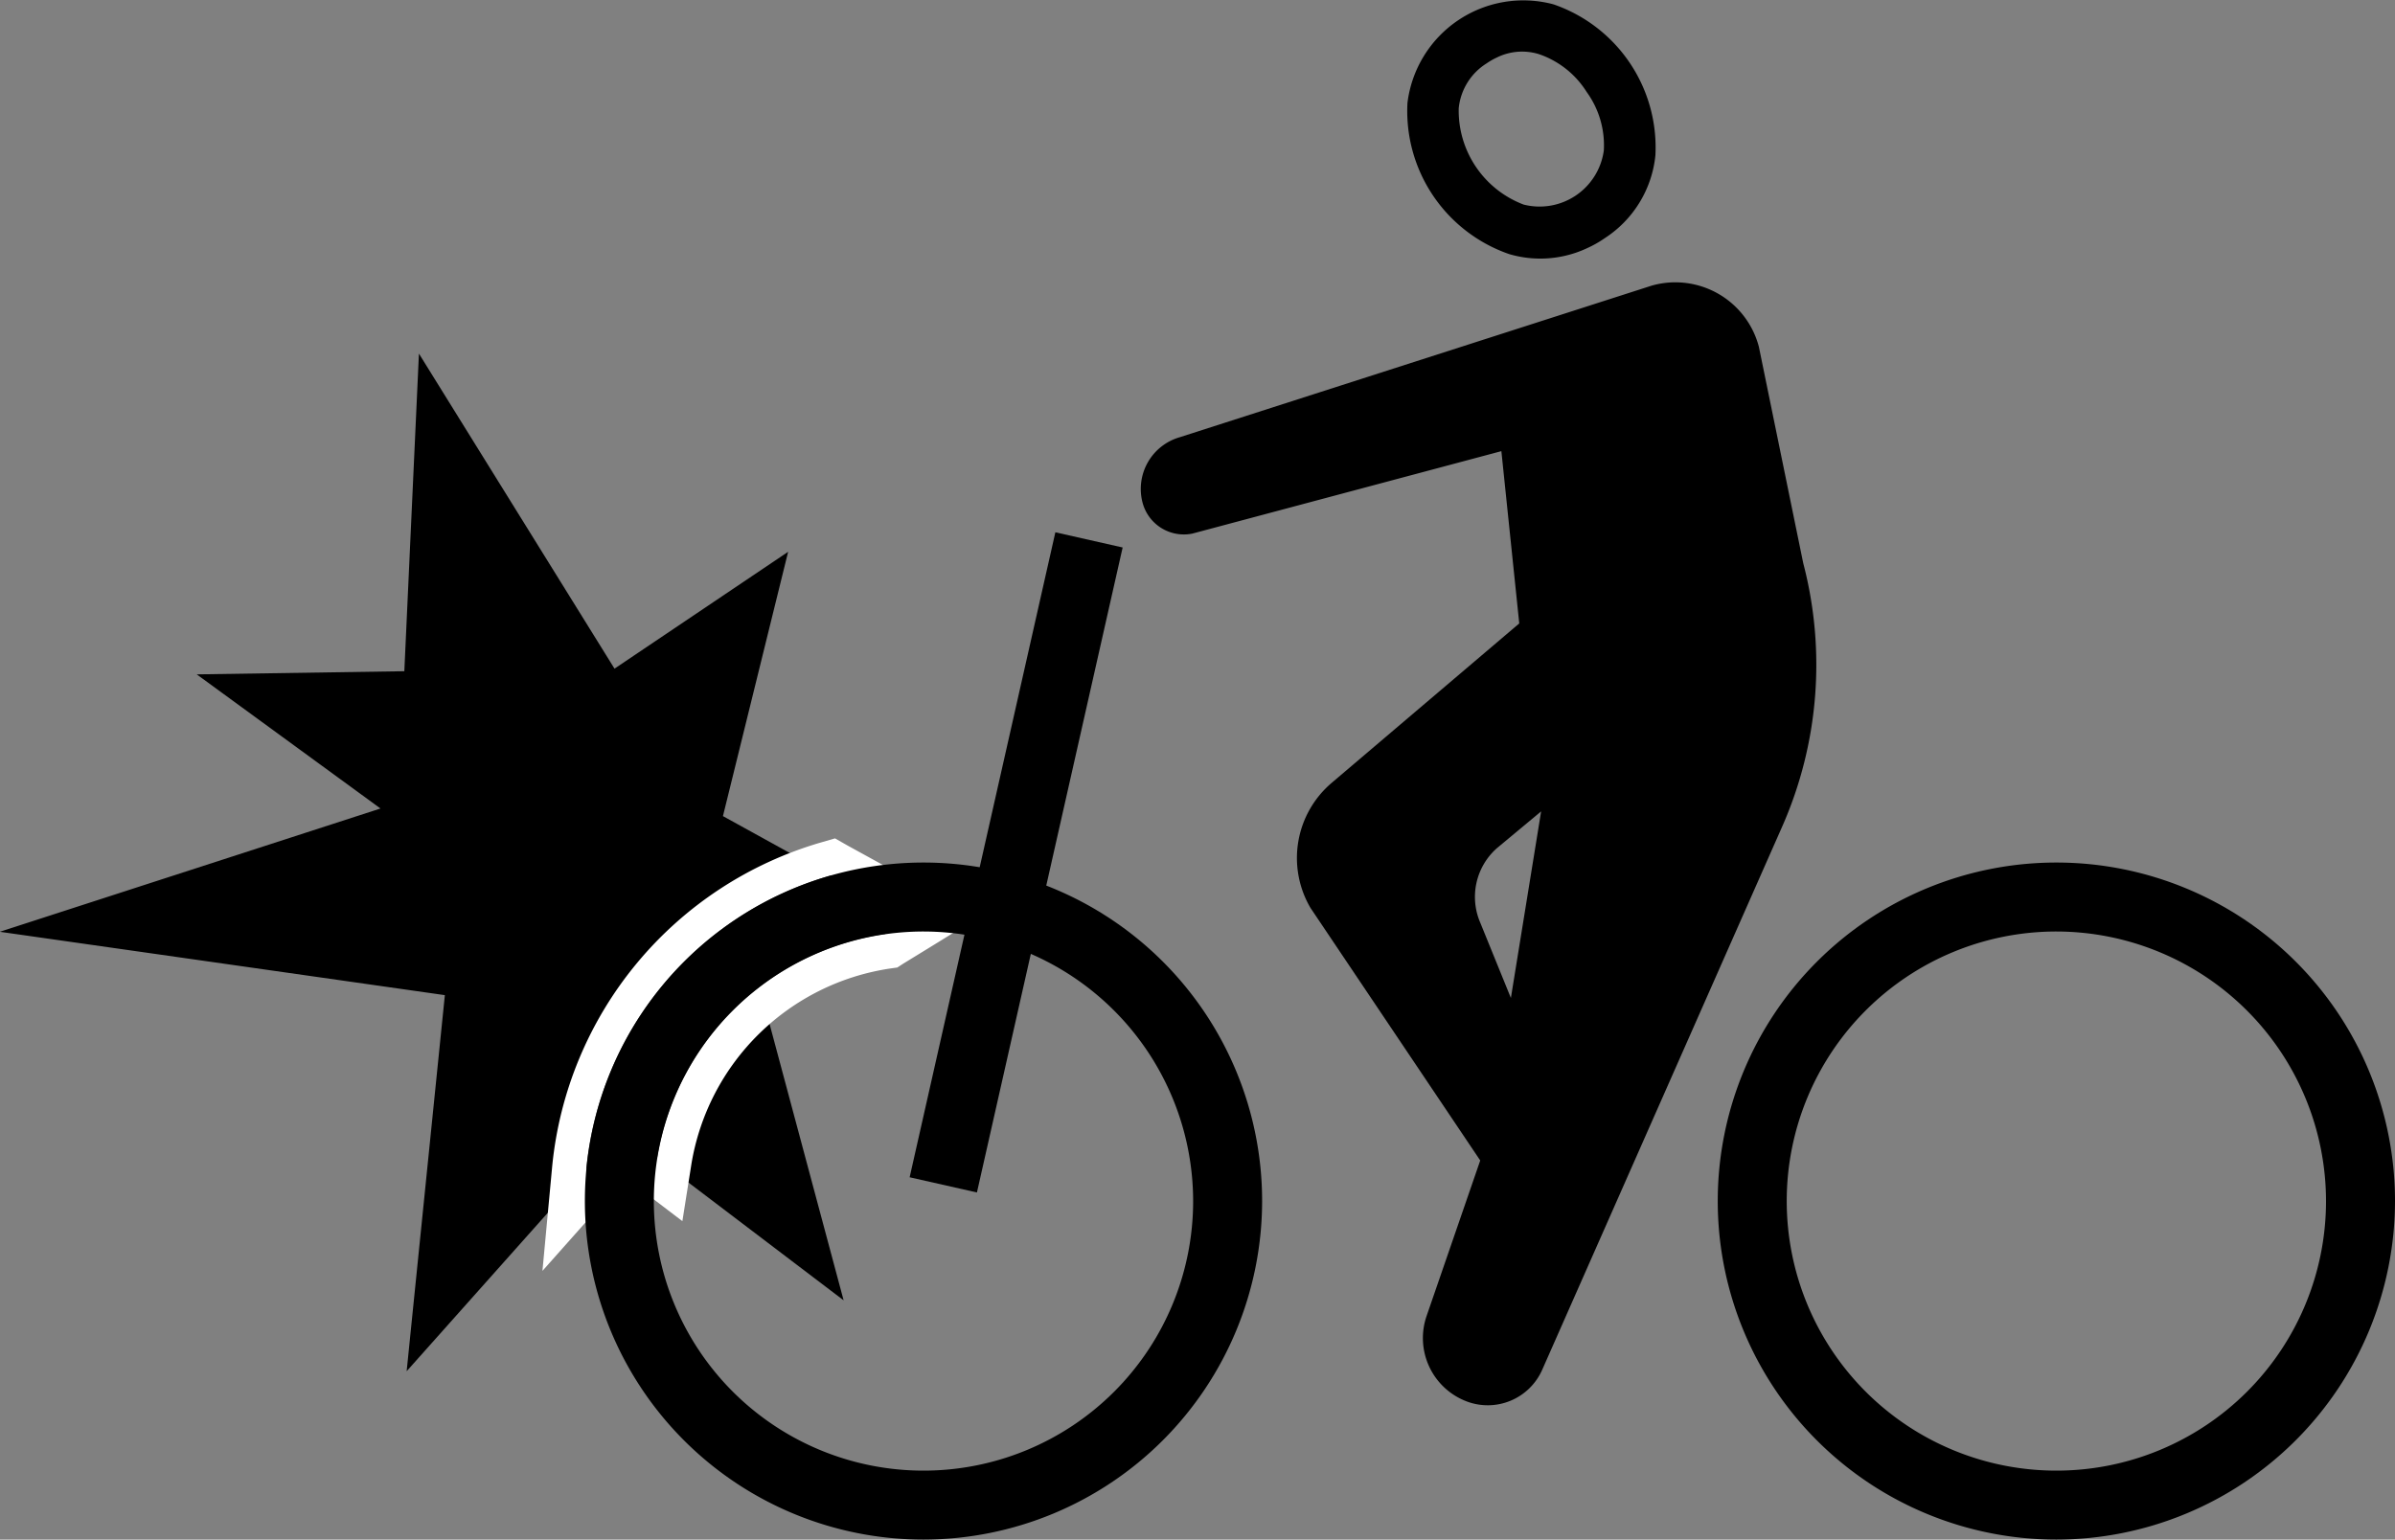
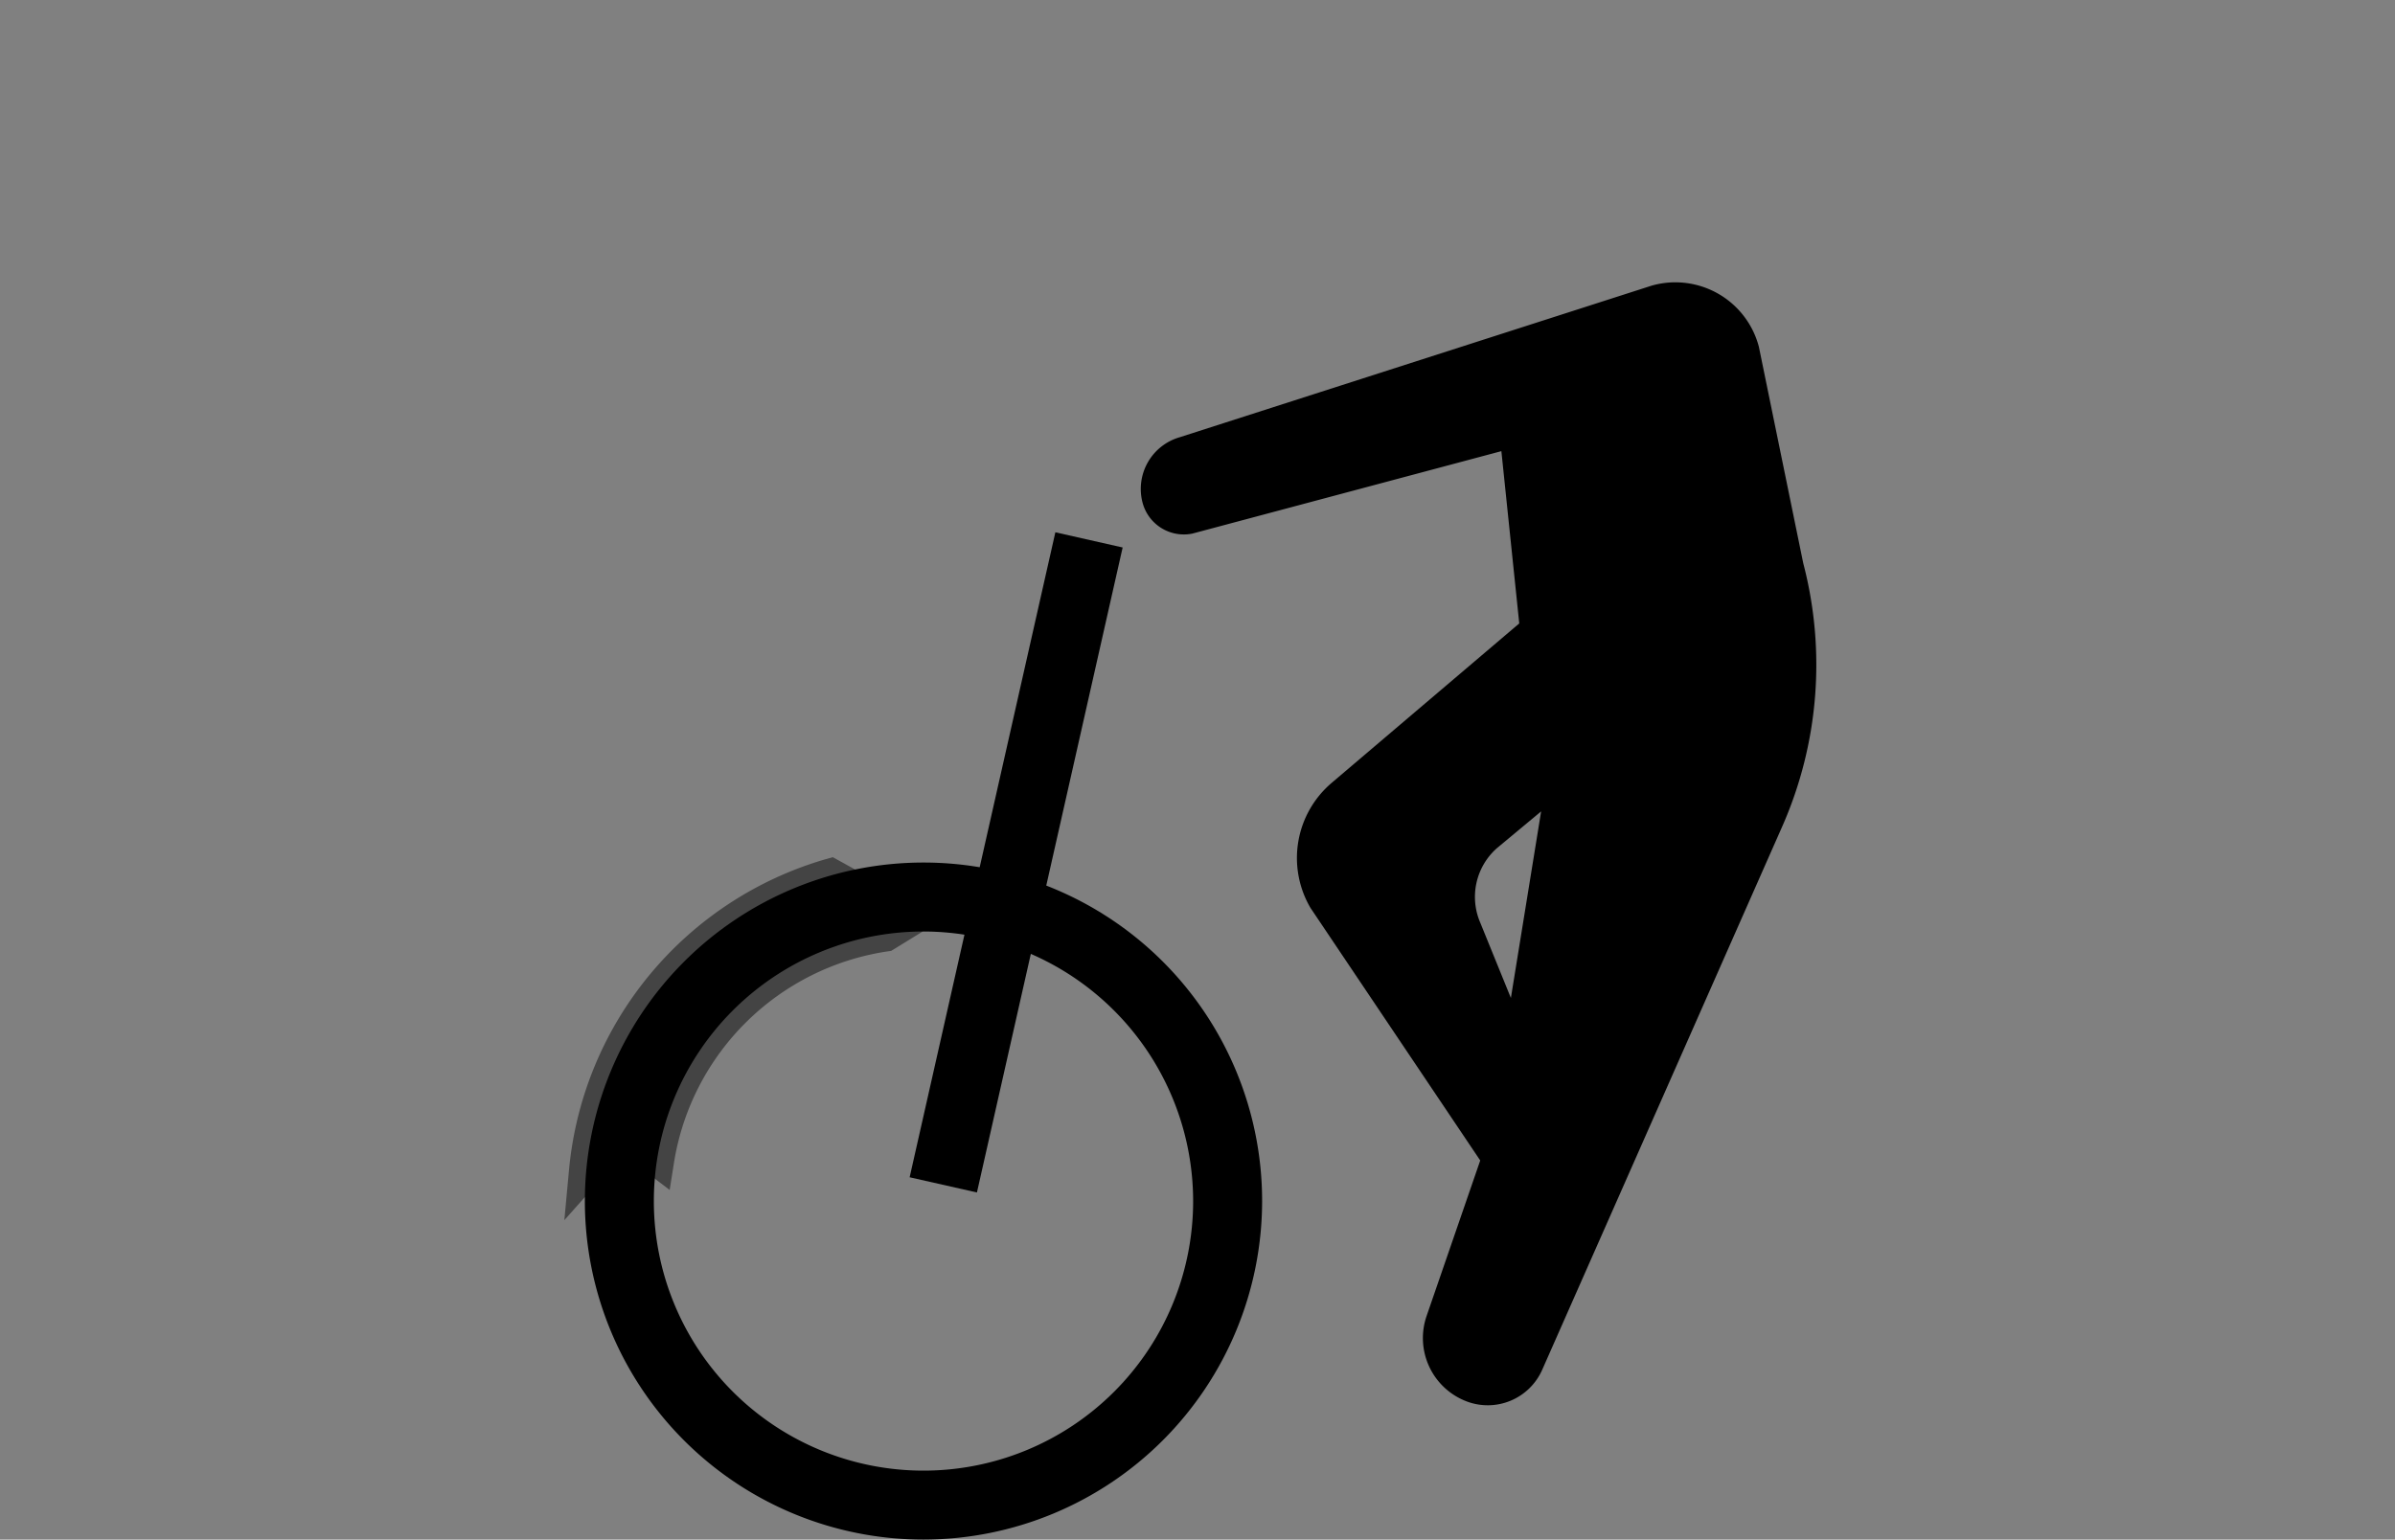
<svg xmlns="http://www.w3.org/2000/svg" width="60.691" height="39.026" viewBox="0 0 60.691 39.026">
  <rect x="0" y="0" width="60.691" height="39.026" fill="#808080" stroke="none" />
  <g id="自転車事故" transform="translate(31.17 -17.232)">
-     <path id="パス_1651" data-name="パス 1651" d="M118.641,105.332a8.581,8.581,0,1,1,8.581-8.581A8.591,8.591,0,0,1,118.641,105.332Zm0-15.414a6.833,6.833,0,1,0,6.833,6.833A6.841,6.841,0,0,0,118.641,89.918Z" transform="translate(-97.701 -49.074)" />
-     <path id="パス_1652" data-name="パス 1652" d="M27.391,103.188,22.666,99.6a6.832,6.832,0,1,0,6.747-5.761,6.728,6.728,0,0,0-.971.071L25.4,95.779Z" transform="translate(-37.183 -52.996)" fill="none" />
-     <path id="パス_1653" data-name="パス 1653" d="M22.86,99.76l4.725,3.588L25.6,95.938l3.042-1.868A6.844,6.844,0,0,0,22.86,99.76Z" transform="translate(-37.377 -53.155)" />
-     <path id="パス_1654" data-name="パス 1654" d="M-10.119,59.549l-2.731-1.507,1.652-6.7-4.4,2.962-4.956-7.986-.37,8.051-5.261.08,4.657,3.4-9.647,3.125,11.278,1.606-.968,9.533L-16.311,67A8.6,8.6,0,0,1-10.119,59.549Z" transform="translate(0 -20.123)" />
+     <path id="パス_1652" data-name="パス 1652" d="M27.391,103.188,22.666,99.6a6.832,6.832,0,1,0,6.747-5.761,6.728,6.728,0,0,0-.971.071Z" transform="translate(-37.183 -52.996)" fill="none" />
    <g id="グループ_1724" data-name="グループ 1724" transform="translate(-17.424 38.486)">
      <path id="パス_1655" data-name="パス 1655" d="M15.353,95.6a9.073,9.073,0,0,1,6.506-7.829l.173-.049,2.817,1.553-1.338.823-.089.012a6.443,6.443,0,0,0-5.409,5.326l-.114.721-1.187-.9L15.23,96.923Z" transform="translate(-14.675 -87.248)" fill="#444" />
-       <path id="パス_1656" data-name="パス 1656" d="M20.735,87.13l2,1.1-.623.382a6.851,6.851,0,0,0-5.779,5.69l-.925-.7-.869.974a8.6,8.6,0,0,1,6.192-7.447m.108-.94-.345.1A9.511,9.511,0,0,0,13.677,94.5l-.247,2.651L15.2,95.159l.33-.37.284.216,1.162.885.228-1.442a6,6,0,0,1,5.039-4.962l.179-.025.154-.1.623-.382,1.276-.786-1.313-.724-2-1.1-.314-.179Z" transform="translate(-13.43 -86.19)" fill="#fff" />
    </g>
    <rect id="長方形_2756" data-name="長方形 2756" width="16.761" height="1.748" transform="translate(-8.119 47.074) rotate(-77.273)" />
-     <path id="パス_1657" data-name="パス 1657" d="M89.06,23.519a2.79,2.79,0,0,1-1.982.154A3.836,3.836,0,0,1,84.5,19.842a2.958,2.958,0,0,1,3.7-2.5,3.836,3.836,0,0,1,2.583,3.831A2.84,2.84,0,0,1,89.5,23.269,2.732,2.732,0,0,1,89.06,23.519Zm-2.287-4.833a1.766,1.766,0,0,0-.265.151,1.519,1.519,0,0,0-.709,1.14,2.547,2.547,0,0,0,1.646,2.441,1.643,1.643,0,0,0,2.031-1.372,2.3,2.3,0,0,0-.435-1.483h0a2.306,2.306,0,0,0-1.211-.959A1.444,1.444,0,0,0,86.773,18.686Z" transform="translate(-80.004)" />
    <path id="パス_1658" data-name="パス 1658" d="M78.855,54.262a10.16,10.16,0,0,0,.542-6.691l-1.125-5.489a2.188,2.188,0,0,0-2.715-1.55L63.6,44.374a1.364,1.364,0,0,0-.946,1.658h0a1.082,1.082,0,0,0,1.261.786l7.832-2.09.453,4.367-4.753,4.041a2.5,2.5,0,0,0-.536,3.172l4.3,6.4-1.359,3.942a1.717,1.717,0,0,0,1.02,2.167h0a1.508,1.508,0,0,0,1.908-.8Zm-6.867,4.327-.777-1.911a1.649,1.649,0,0,1,.419-1.883l1.174-.977.065-.666Z" transform="translate(-64.871 -16.06)" />
    <path id="パス_1659" data-name="パス 1659" d="M25.5,105.332a8.581,8.581,0,1,1,8.581-8.581A8.591,8.591,0,0,1,25.5,105.332Zm0-15.414a6.833,6.833,0,1,0,6.833,6.833A6.841,6.841,0,0,0,25.5,89.918Z" transform="translate(-33.268 -49.074)" />
  </g>
</svg>